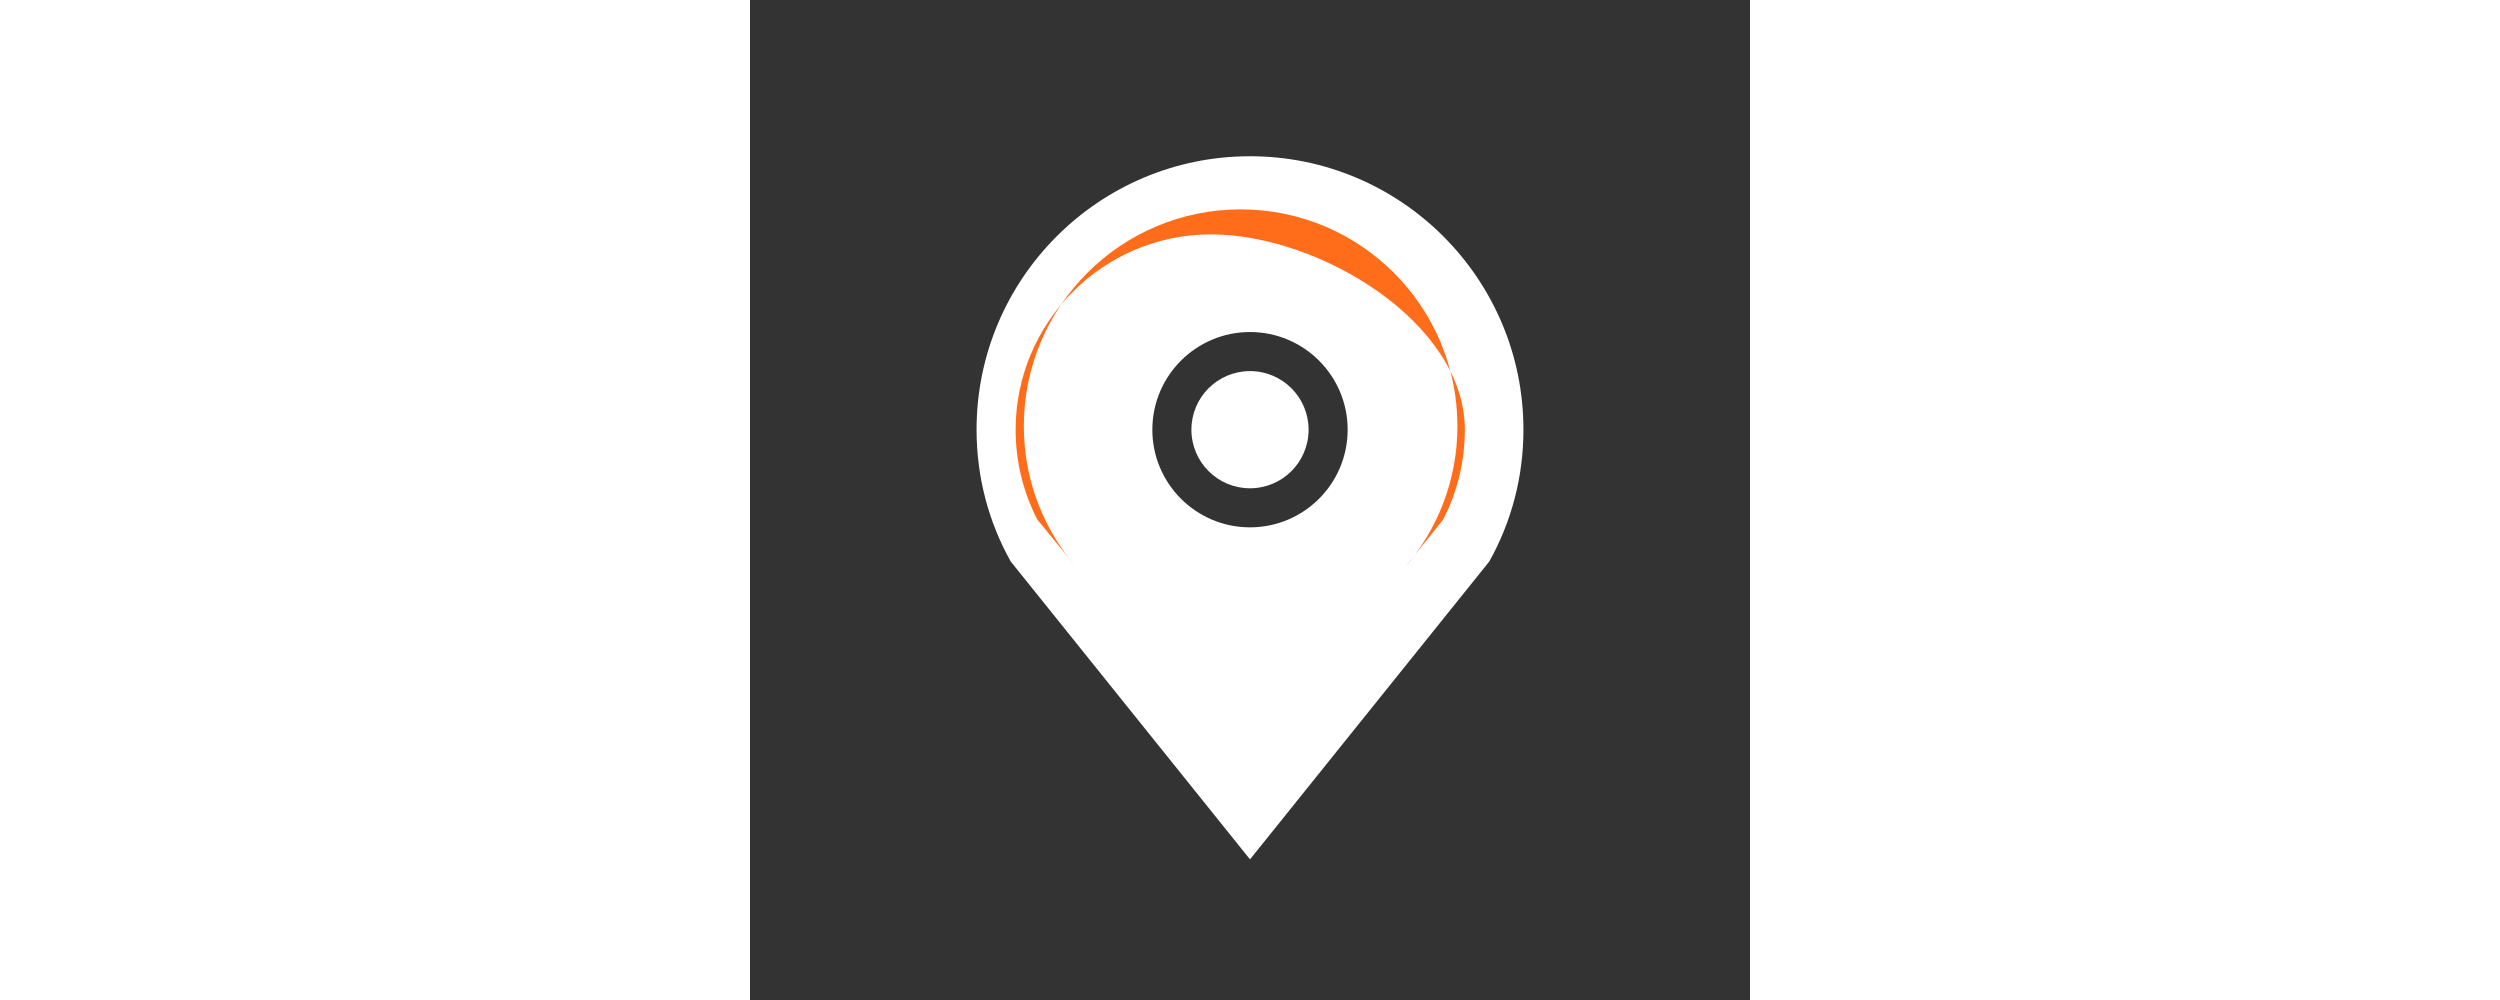
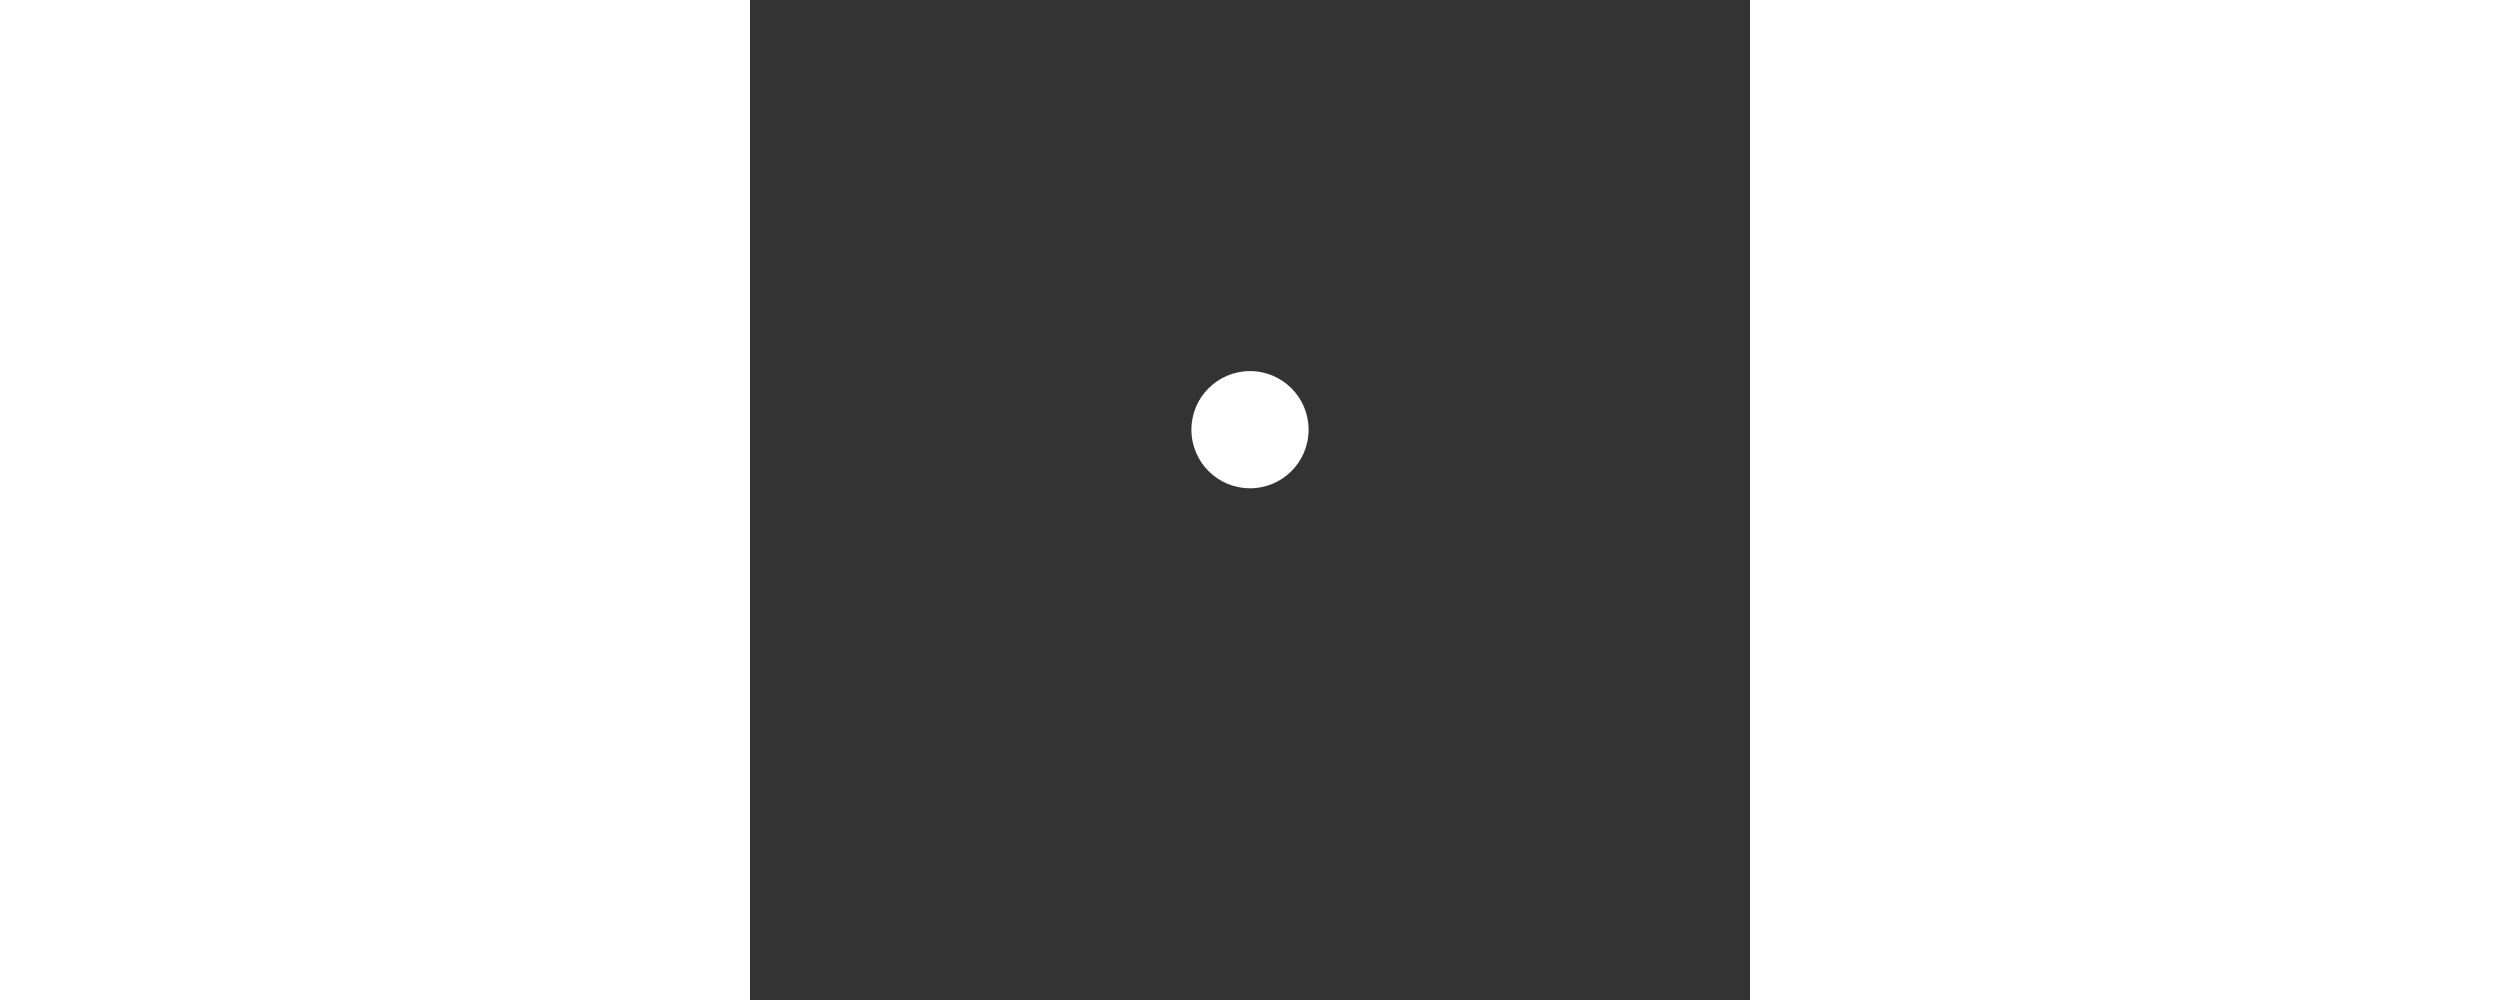
<svg xmlns="http://www.w3.org/2000/svg" viewBox="0 0 512 512" width="200" height="80">
  <rect x="0" y="0" width="512" height="512" fill="#333333" stroke="none" />
  <style>
    .st0{fill:#FFFFFF;}
    .st1{fill:#FF6D1B;}
  </style>
  <g>
-     <path class="st0" d="M256,80c-77.3,0-140,62.7-140,140c0,24.5,6.3,47.5,17.5,67.5L256,440l122.5-152.5c11.2-20,17.5-43,17.5-67.5 C396,142.7,333.3,80,256,80z M256,270c-27.6,0-50-22.4-50-50s22.4-50,50-50s50,22.4,50,50S283.6,270,256,270z" />
-     <path class="st1" d="M366,220c0,16.6-4,32.2-11.1,46l-19.8,24.7c16.9-19.5,27.1-44.8,27.1-72.5c0-61.3-49.7-111-111-111 s-111,49.7-111,111c0,27.7,10.2,53,27.1,72.5L147.1,266c-7.1-13.8-11.1-29.4-11.1-46c0-55,44.8-100,100-100S366,165,366,220z" />
    <circle class="st0" cx="256" cy="220" r="30" />
  </g>
</svg>